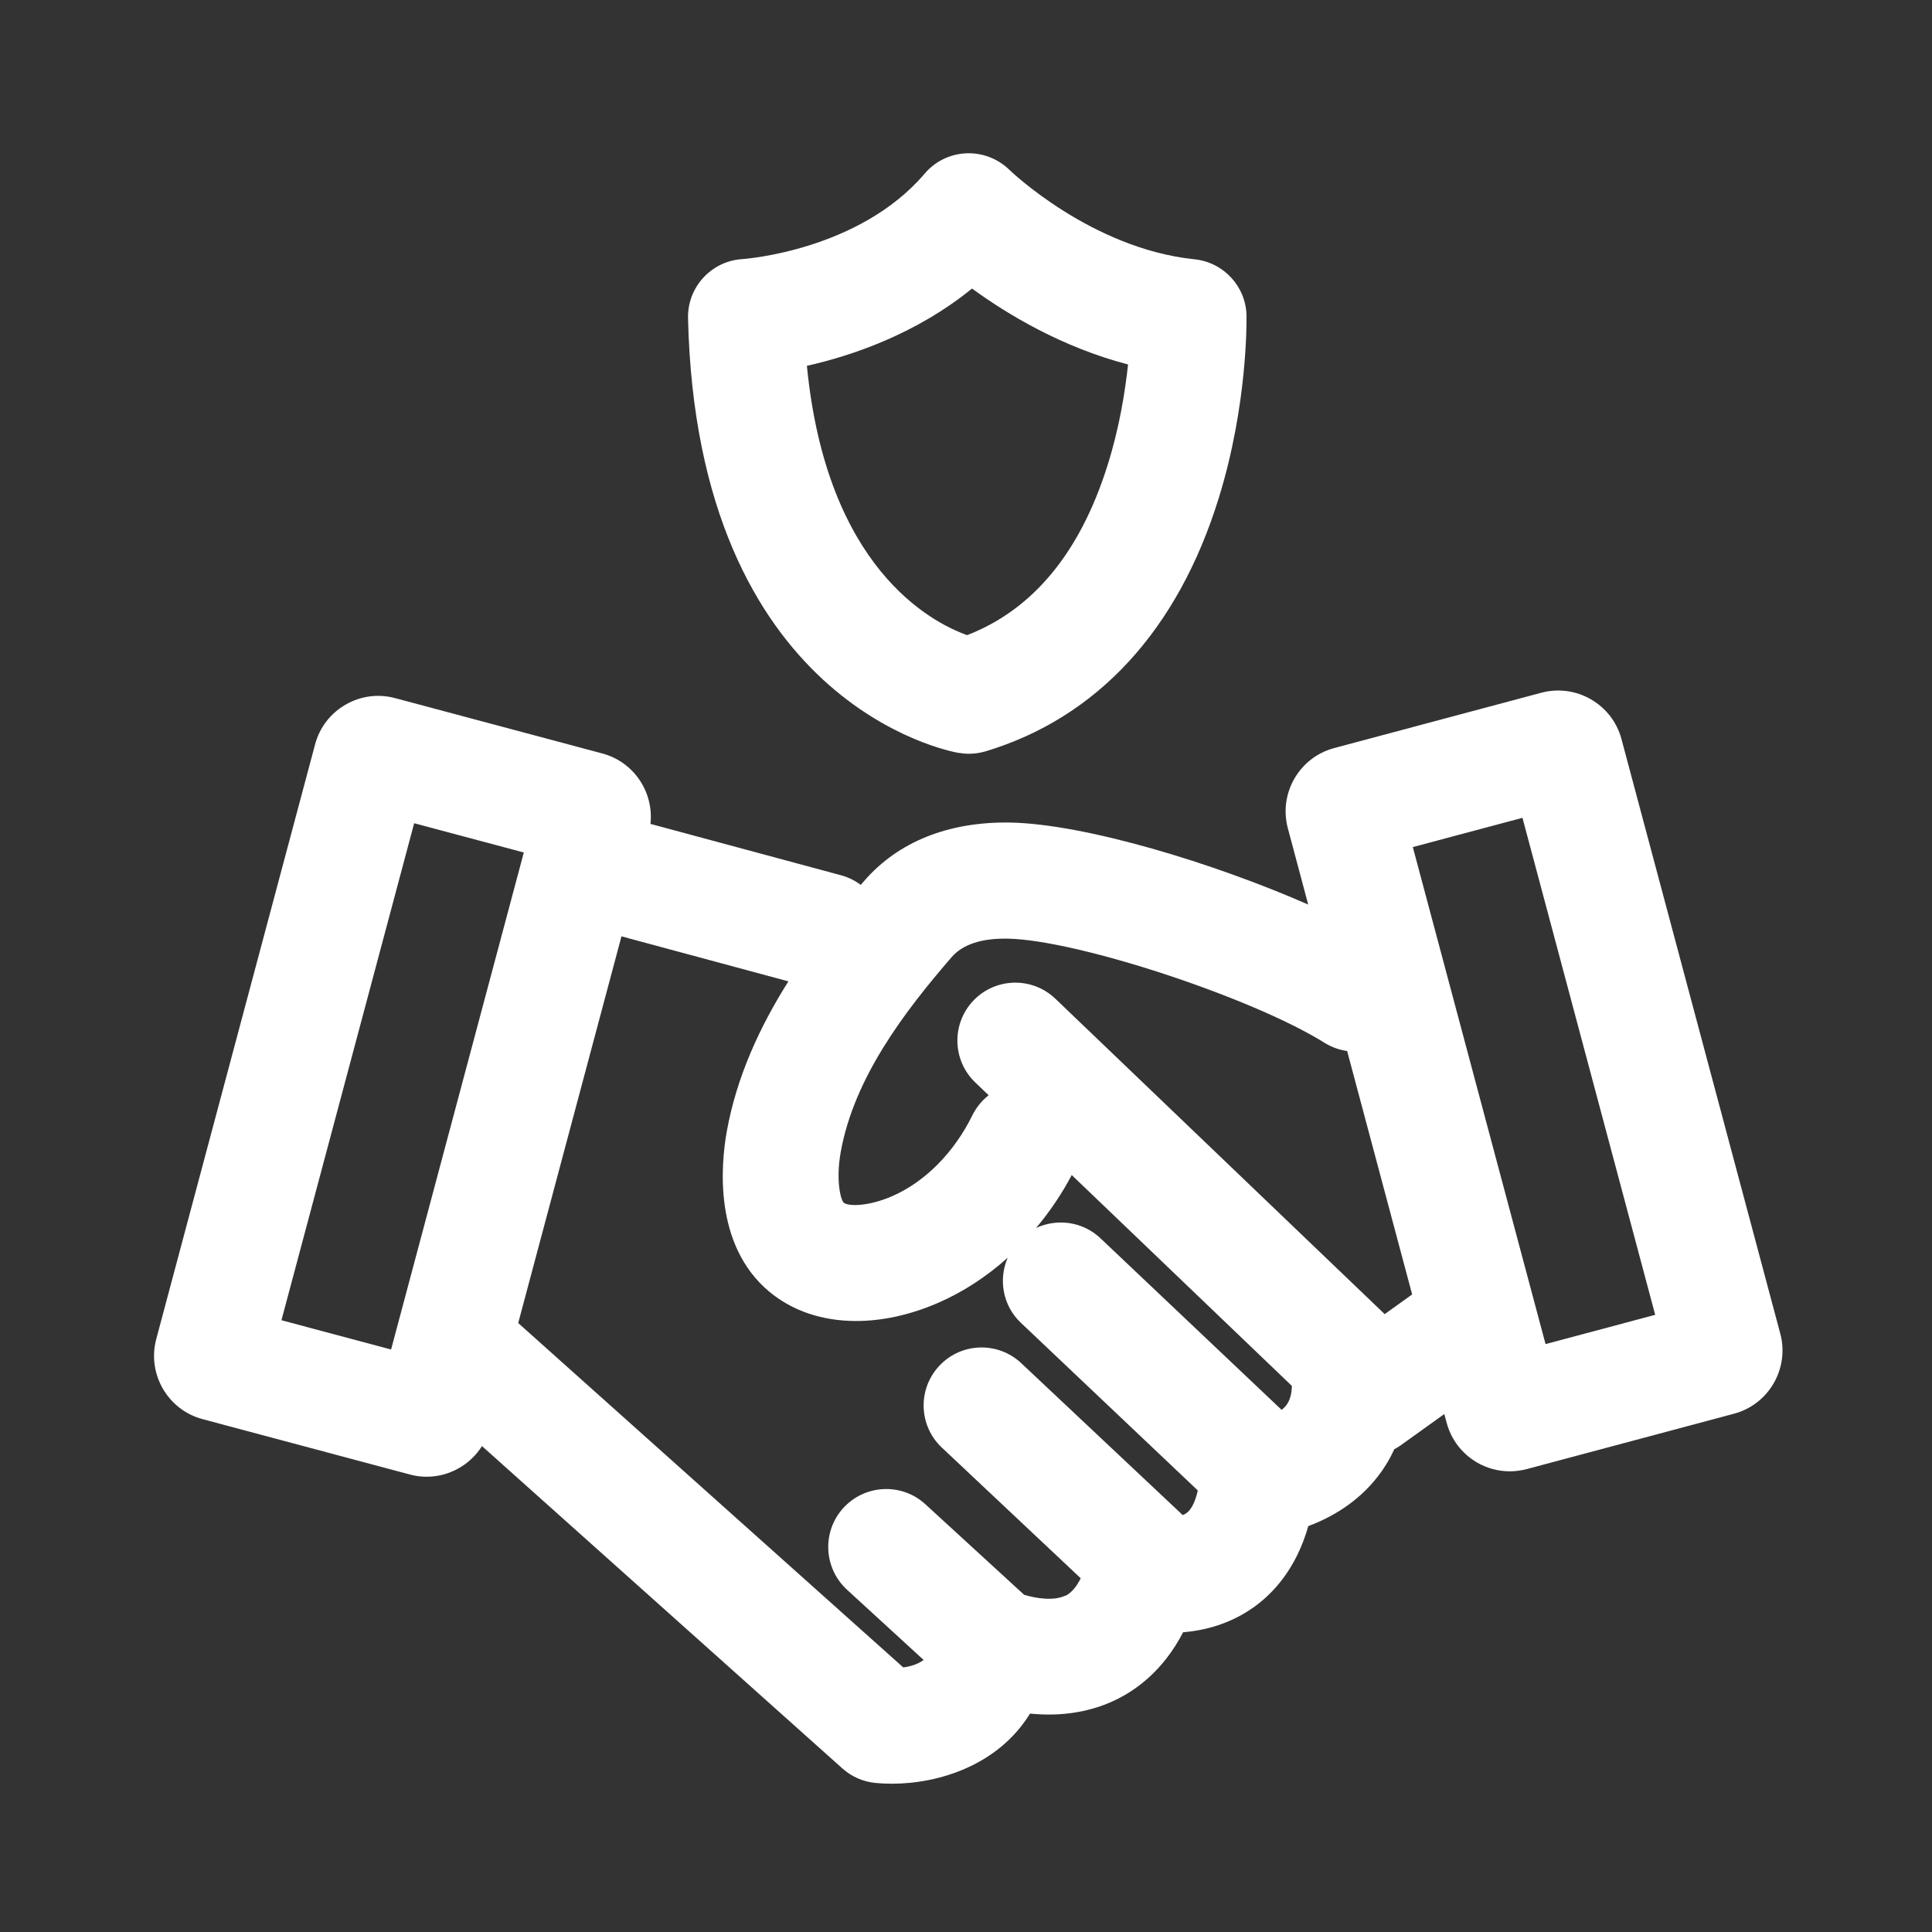
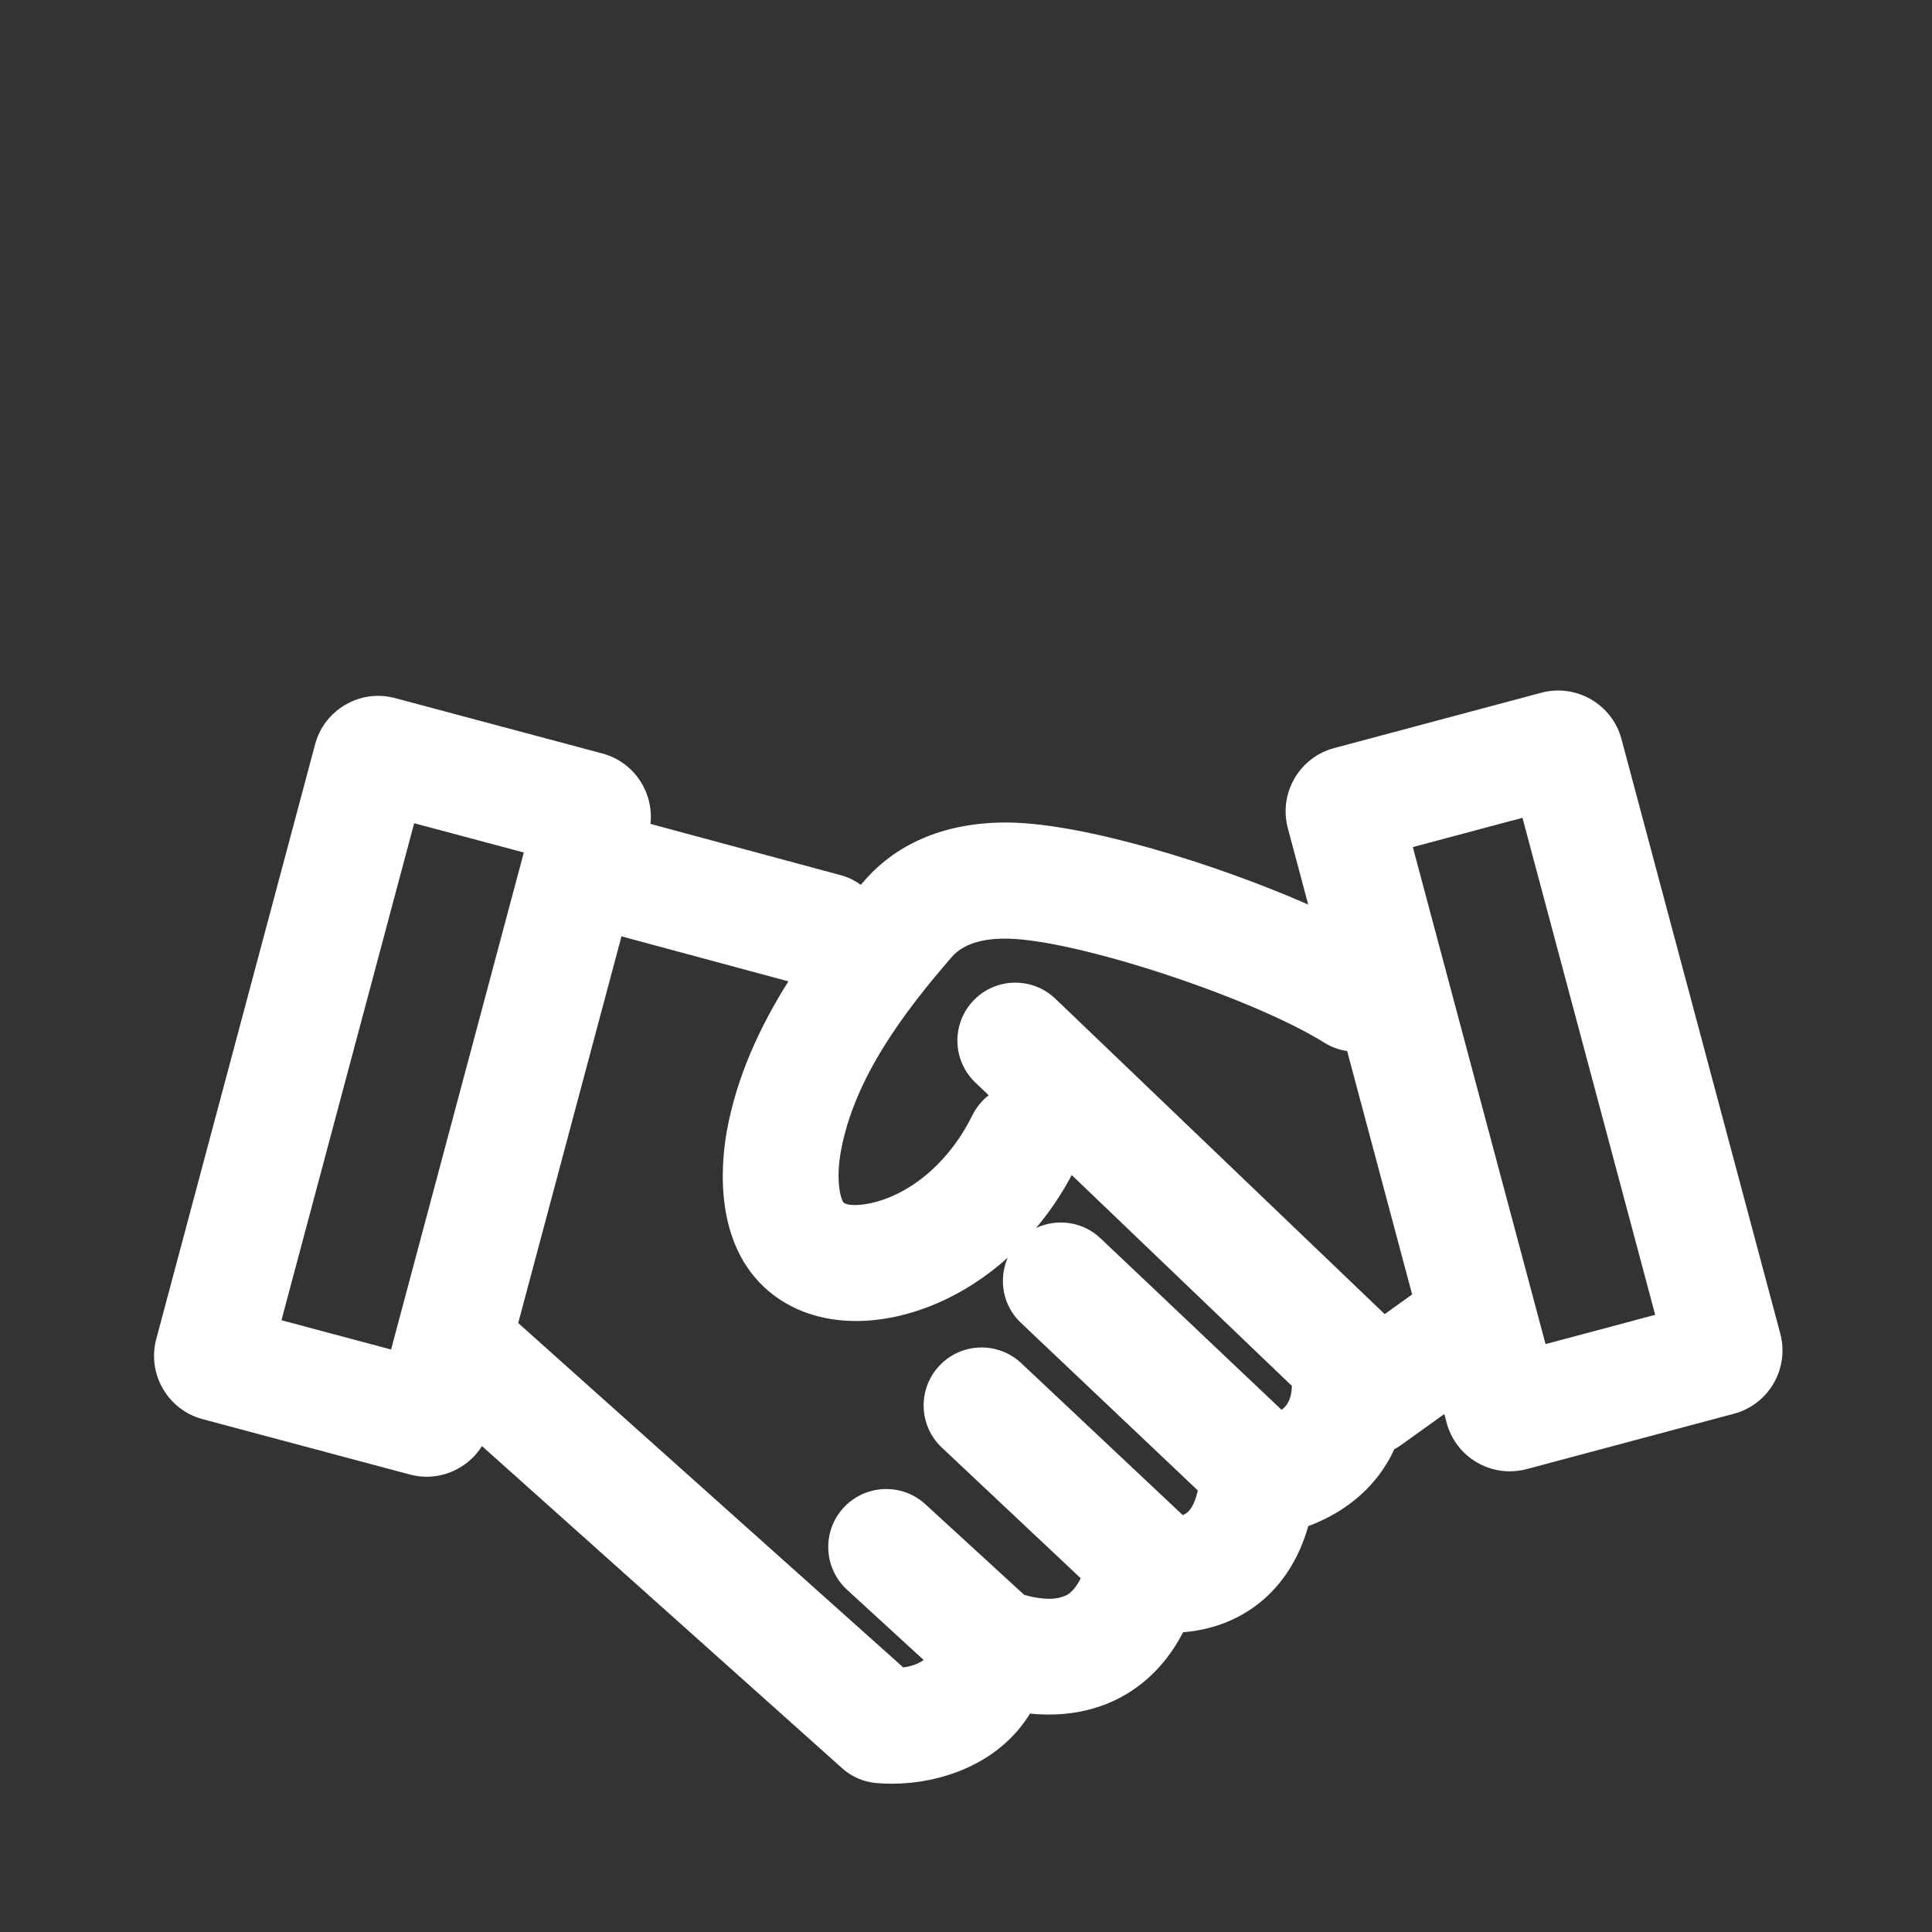
<svg xmlns="http://www.w3.org/2000/svg" width="40" height="40" viewBox="0 0 40 40" fill="none">
  <rect x="0" y="0" width="40" height="40" fill="#333333" stroke="none" />
  <path d="M36.859 27.612L33.571 15.302C33.379 14.582 32.635 14.15 31.913 14.342L27.623 15.488C26.901 15.68 26.471 16.424 26.663 17.146L27.085 18.728C25.129 17.868 22.463 17.06 20.919 17.03C19.645 17.008 18.597 17.424 17.891 18.24C17.869 18.266 17.845 18.294 17.821 18.32C17.703 18.232 17.567 18.164 17.415 18.122L13.467 17.058C13.539 16.404 13.127 15.776 12.471 15.6L8.181 14.454C7.831 14.36 7.467 14.408 7.153 14.59C6.839 14.772 6.615 15.064 6.523 15.414L3.235 27.724C3.043 28.446 3.473 29.19 4.195 29.382L8.485 30.528C8.601 30.56 8.719 30.574 8.835 30.574C9.299 30.574 9.733 30.33 9.979 29.94L17.441 36.614C17.631 36.784 17.869 36.888 18.123 36.914C18.233 36.924 18.347 36.93 18.465 36.93C19.443 36.93 20.673 36.542 21.325 35.478C21.849 35.53 22.473 35.492 23.083 35.202C23.533 34.988 24.089 34.578 24.495 33.794C24.939 33.758 25.455 33.626 25.937 33.29C26.347 33.004 26.833 32.49 27.087 31.596C27.555 31.422 28.105 31.112 28.527 30.568C28.645 30.416 28.765 30.23 28.867 30.004C28.909 29.982 28.951 29.958 28.991 29.93L29.903 29.276L29.951 29.456C30.045 29.806 30.269 30.098 30.581 30.28C30.789 30.4 31.021 30.462 31.257 30.462C31.375 30.462 31.493 30.446 31.609 30.416L35.899 29.27C36.621 29.078 37.051 28.334 36.859 27.612ZM8.097 27.94L5.827 27.334L8.575 17.044L10.845 17.65L8.097 27.94ZM22.059 33.034C21.815 33.154 21.437 33.09 21.203 33.018L19.159 31.144C18.671 30.696 17.911 30.73 17.463 31.218C17.015 31.706 17.049 32.466 17.537 32.914L19.123 34.368C19.001 34.458 18.849 34.502 18.701 34.522L10.729 27.392L12.867 19.386L16.323 20.318C15.741 21.24 15.253 22.28 15.047 23.426C14.927 24.1 14.769 25.768 15.919 26.736C16.405 27.144 17.031 27.35 17.725 27.35C18.259 27.35 18.833 27.228 19.409 26.98C19.929 26.756 20.421 26.436 20.863 26.04C20.669 26.49 20.759 27.03 21.135 27.386L24.799 30.858C24.749 31.088 24.667 31.252 24.567 31.326C24.543 31.344 24.515 31.356 24.487 31.368L21.145 28.224C20.663 27.77 19.903 27.792 19.449 28.276C18.995 28.758 19.017 29.518 19.501 29.972L22.375 32.676C22.297 32.834 22.195 32.972 22.059 33.04V33.034ZM26.747 28.69C26.743 28.862 26.705 28.996 26.633 29.092C26.605 29.128 26.571 29.16 26.535 29.19L22.785 25.638C22.417 25.288 21.885 25.222 21.451 25.424C21.731 25.09 21.981 24.722 22.189 24.328L26.743 28.69H26.747ZM28.669 27.208L21.851 20.678C21.373 20.22 20.613 20.236 20.155 20.714C19.697 21.192 19.713 21.952 20.191 22.41L20.469 22.676C20.331 22.784 20.215 22.924 20.131 23.092C19.753 23.864 19.145 24.476 18.461 24.77C17.967 24.982 17.563 24.978 17.467 24.9C17.397 24.82 17.305 24.416 17.407 23.848C17.683 22.316 18.723 20.948 19.705 19.814C19.933 19.552 20.325 19.422 20.871 19.434C22.303 19.462 25.917 20.65 27.423 21.59C27.571 21.682 27.731 21.738 27.891 21.76L29.237 26.8L28.665 27.21L28.669 27.208ZM31.999 27.828L29.251 17.538L31.521 16.932L34.269 27.222L31.999 27.828Z" fill="white" />
-   <path d="M19.857 15.588C19.924 15.6 19.991 15.606 20.058 15.606C20.174 15.606 20.293 15.588 20.404 15.556C22.716 14.86 24.387 13.046 25.233 10.312C25.837 8.364 25.808 6.612 25.808 6.538C25.797 5.932 25.334 5.43 24.73 5.368C22.593 5.148 20.915 3.532 20.902 3.52C20.665 3.286 20.34 3.16 20.006 3.174C19.672 3.188 19.36 3.34 19.145 3.594C17.787 5.188 15.421 5.36 15.374 5.364C14.729 5.402 14.229 5.944 14.245 6.59C14.432 14.57 19.633 15.552 19.855 15.59L19.857 15.588ZM20.125 5.974C20.857 6.508 21.985 7.188 23.355 7.546C23.294 8.112 23.174 8.87 22.924 9.654C22.355 11.452 21.378 12.626 20.023 13.15C19.268 12.88 17.113 11.752 16.706 7.574C17.64 7.364 18.966 6.916 20.122 5.976L20.125 5.974Z" fill="white" />
</svg>